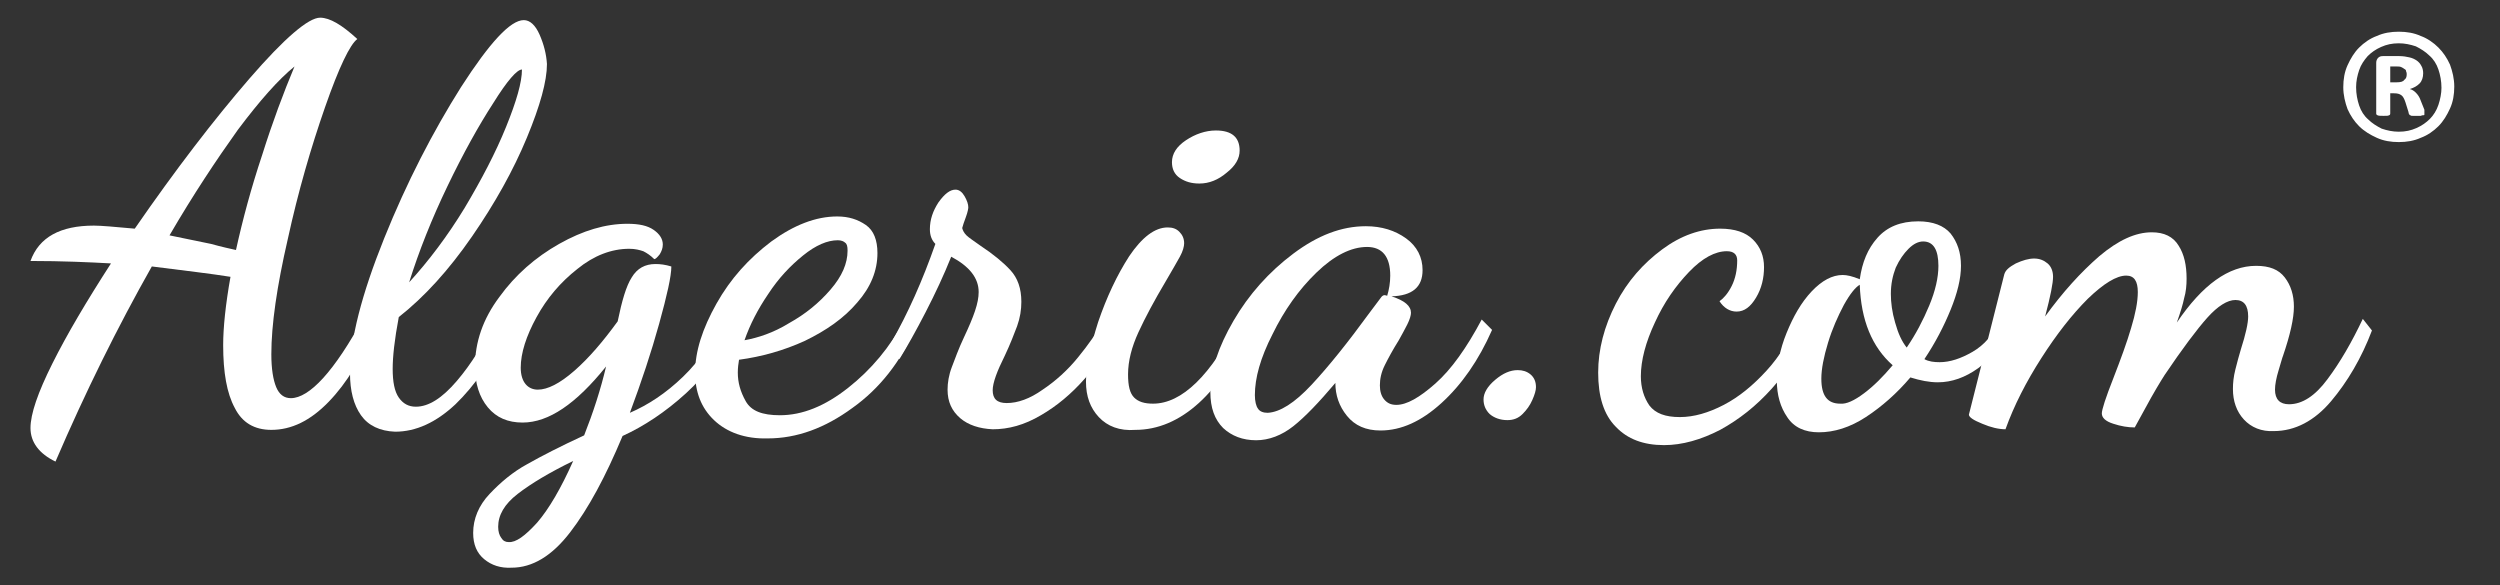
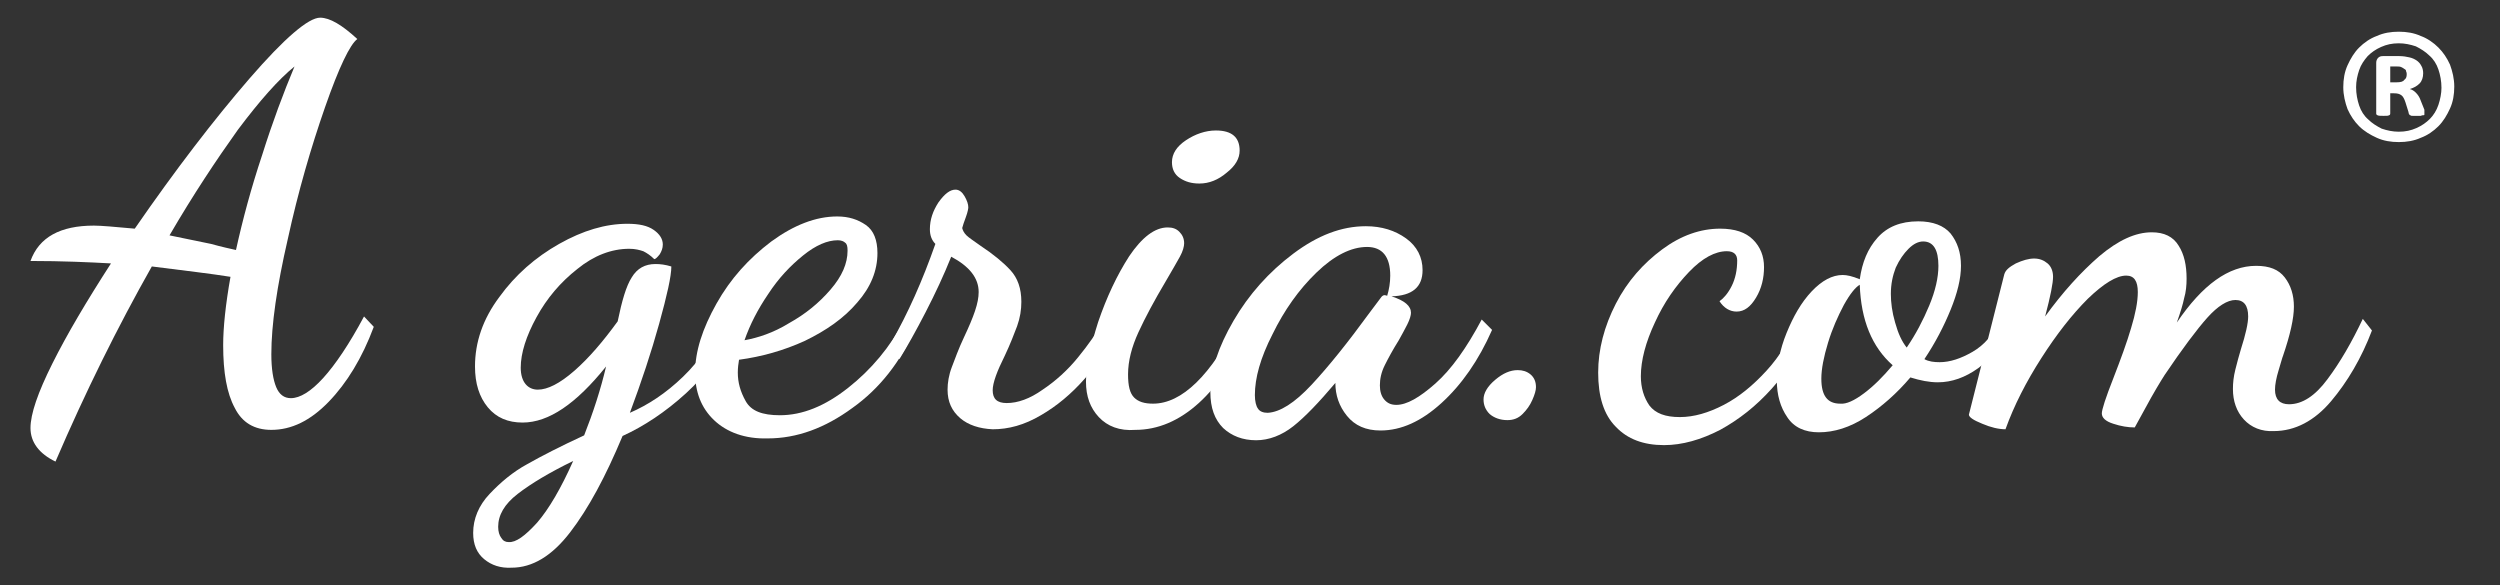
<svg xmlns="http://www.w3.org/2000/svg" version="1.1" id="Layer_1" x="0px" y="0px" viewBox="-108 349 410 96" style="enable-background:new -108 349 410 96;" xml:space="preserve">
  <rect x="-108" y="349" width="410" height="96" fill="#333333" stroke="none" />
  <style type="text/css">
	.st0{fill:#FFFFFF;}
</style>
  <g>
    <path class="st0" d="M-103,419.2c0-2.3,1.2-5.8,3.6-10.6c2.4-4.8,5.6-10.2,9.6-16.4c-3.6-0.2-8-0.4-13.2-0.4   c1.4-3.9,4.9-5.8,10.4-5.8c1.2,0,3.4,0.2,6.7,0.5c6.7-9.7,13-17.9,18.8-24.6c5.8-6.7,9.7-10,11.6-10c1.6,0,3.6,1.2,6.1,3.5   c-1.2,0.9-3,4.6-5.3,11.2s-4.4,13.8-6.1,21.6c-1.8,7.8-2.7,14.1-2.7,18.9c0,2.4,0.3,4.2,0.8,5.4c0.5,1.2,1.3,1.8,2.4,1.8   c1.5,0,3.3-1.1,5.3-3.3c2-2.2,4.3-5.6,6.7-10.1l1.6,1.7c-1.9,5.1-4.4,9.2-7.4,12.3c-3,3.1-6.1,4.6-9.4,4.6c-2.8,0-4.8-1.2-6-3.6   c-1.3-2.4-1.9-5.8-1.9-10.3c0-2.9,0.4-6.7,1.2-11.2c-3.1-0.5-7.4-1-12.9-1.7c-5.6,9.9-10.9,20.6-15.8,32   C-101.6,423.4-103,421.5-103,419.2z M-65,374.4c1.7-5.4,3.5-10.2,5.3-14.5c-2.6,2.1-5.7,5.6-9.3,10.4c-3.5,4.9-7.3,10.6-11.2,17.3   l6.8,1.4c1.8,0.5,3.2,0.8,4.1,1C-68.2,385-66.8,379.8-65,374.4z" />
-     <path class="st0" d="M-48.8,417.1c-1.2-1.7-1.8-4-1.8-6.9c0-5.5,1.9-12.9,5.6-22.1c3.7-9.2,8-17.5,12.6-24.8   c4.7-7.3,8.1-11,10.3-11c1,0,1.9,0.8,2.6,2.4c0.7,1.6,1.1,3.2,1.2,4.8c0,2.8-1.1,6.8-3.3,12.1c-2.2,5.3-5.2,10.7-9,16.2   s-7.8,9.9-12,13.2c-0.7,3.7-1,6.5-1,8.5c0,2.1,0.3,3.7,1,4.7s1.6,1.5,2.8,1.5c2.1,0,4.3-1.4,6.7-4.2c2.4-2.8,4.5-6.2,6.3-10.1   l2.2,1.2c-2.6,5.5-5.6,9.7-8.7,12.7c-3.2,3-6.5,4.5-9.9,4.5C-45.7,419.7-47.6,418.8-48.8,417.1z M-31.8,383.1   c2.8-4.7,5.1-9.1,6.8-13.3c1.7-4.2,2.6-7.3,2.6-9.4c-0.8,0-2.4,1.8-4.7,5.5c-2.4,3.7-4.9,8.2-7.5,13.6c-2.6,5.4-4.7,10.7-6.3,15.8   C-37.7,391.8-34.6,387.7-31.8,383.1z" />
    <path class="st0" d="M-28.6,440.7c-1.2-1-1.8-2.4-1.8-4.3c0-2.3,0.9-4.5,2.7-6.4c1.8-1.9,3.8-3.6,6.2-4.9c2.3-1.3,5.4-2.9,9.3-4.7   c1.5-3.8,2.7-7.5,3.6-11.3c-4.9,6.1-9.4,9.2-13.7,9.2c-2.4,0-4.3-0.8-5.7-2.5s-2.1-3.9-2.1-6.7c0-4,1.3-7.8,4-11.4   c2.6-3.6,5.9-6.5,9.8-8.7s7.6-3.3,11.2-3.3c1.9,0,3.3,0.3,4.3,1s1.5,1.5,1.5,2.4c0,0.6-0.2,1.1-0.5,1.6c-0.4,0.5-0.7,0.8-0.9,0.8   c-0.6-0.6-1.2-1-1.8-1.3c-0.6-0.2-1.3-0.4-2.3-0.4c-2.9,0-5.8,1.1-8.5,3.3c-2.8,2.2-5,4.8-6.7,7.9c-1.7,3.1-2.6,5.9-2.6,8.3   c0,1.2,0.3,2.1,0.8,2.7s1.2,0.9,2,0.9c1.6,0,3.6-1,6-3.1s4.7-4.8,7.1-8.1c0.7-3.4,1.4-5.8,2.3-7.2c0.9-1.5,2.2-2.2,3.9-2.2   c0.8,0,1.6,0.1,2.6,0.4c0,1.6-0.7,4.7-2,9.4c-1.3,4.7-2.9,9.5-4.8,14.6c3-1.3,5.9-3.2,8.7-5.9c2.8-2.7,4.8-5.7,6-9.2l1.6,1.6   c-1.3,3.8-3.7,7.2-7.1,10.3c-3.4,3.1-6.9,5.4-10.4,7c-2.8,6.7-5.6,11.9-8.6,15.8s-6.2,5.8-9.6,5.8   C-25.9,442.2-27.4,441.7-28.6,440.7z M-19.9,434.7c1.9-2.2,3.9-5.6,5.9-10.1c-3.9,1.9-6.9,3.7-9.1,5.4s-3.2,3.5-3.2,5.4   c0,0.8,0.2,1.4,0.5,1.8c0.3,0.5,0.7,0.7,1.2,0.7C-23.4,438-21.9,436.9-19.9,434.7z" />
    <path class="st0" d="M9.1,417.9c-2.1-2-3.1-4.6-3.1-7.8c0-3.5,1.2-7.2,3.5-11.3c2.3-4.1,5.3-7.4,9-10.2c3.7-2.7,7.3-4.1,10.8-4.1   c1.9,0,3.4,0.5,4.7,1.4s1.9,2.5,1.9,4.6c0,2.9-1.1,5.6-3.3,8.1c-2.2,2.6-5.1,4.6-8.6,6.3c-3.5,1.6-7.1,2.6-10.8,3.1   c-0.1,0.6-0.2,1.3-0.2,2.1c0,1.6,0.4,3.1,1.3,4.7c0.9,1.6,2.7,2.3,5.6,2.3c3.7,0,7.4-1.5,11.2-4.5s6.9-6.7,9.2-11.1l1.8,1.4   c-2.4,5.4-5.8,9.8-10.3,13c-4.5,3.3-9.1,5-13.9,5C14.2,421,11.2,419.9,9.1,417.9z M21.4,402c2.7-1.5,4.9-3.3,6.8-5.5   c1.9-2.2,2.8-4.3,2.8-6.4c0-0.7-0.1-1.1-0.4-1.3c-0.2-0.2-0.6-0.4-1.2-0.4c-1.7,0-3.6,0.8-5.7,2.5c-2.1,1.7-4,3.7-5.7,6.3   c-1.7,2.5-3,5-3.9,7.6C16.3,404.4,18.8,403.6,21.4,402z" />
    <path class="st0" d="M49.5,417.6c-1.4-1.2-2.1-2.7-2.1-4.7c0-1.1,0.2-2.4,0.7-3.7s1.1-3,2-4.9c0.8-1.7,1.4-3.1,1.8-4.3   c0.4-1.2,0.6-2.2,0.6-3.1c0-2.3-1.5-4.2-4.5-5.8c-1.2,3-2.6,6-4.2,9.1c-1.6,3.1-3,5.6-4.3,7.7l-1.4-2.6c2.8-4.9,5.2-10.3,7.3-16.3   c-0.6-0.6-0.9-1.4-0.9-2.4c0-1.6,0.5-3,1.4-4.4c1-1.4,1.9-2.1,2.8-2.1c0.6,0,1.1,0.4,1.5,1.1s0.6,1.3,0.6,1.8   c0,0.2-0.1,0.8-0.4,1.6c-0.3,0.8-0.5,1.4-0.6,1.8c0.1,0.4,0.3,0.8,0.7,1.2c0.4,0.4,1.2,0.9,2.3,1.7c2.1,1.4,3.7,2.7,4.9,4   c1.2,1.3,1.8,3,1.8,5.2c0,1.3-0.2,2.6-0.7,4c-0.5,1.3-1.1,2.9-2,4.8c-1.3,2.6-2,4.5-2,5.7c0,1.4,0.7,2.1,2.3,2.1   c1.8,0,3.8-0.7,5.9-2.2c2.1-1.4,4.1-3.2,5.8-5.3s3.1-4,3.9-5.8l2.2,1.6c-1.2,2.7-2.9,5.3-5,7.7c-2.2,2.5-4.6,4.5-7.2,6   c-2.7,1.6-5.3,2.3-7.9,2.3C52.6,419.3,50.8,418.7,49.5,417.6z" />
    <path class="st0" d="M72.2,417.4c-1.4-1.5-2.1-3.4-2.1-5.8s0.7-5.7,2-9.8c1.4-4.1,3.1-7.7,5.1-10.8c2.1-3.1,4.2-4.7,6.3-4.7   c0.8,0,1.4,0.2,1.9,0.7s0.8,1.1,0.8,1.9c0,0.5-0.2,1.3-0.7,2.2c-0.5,0.9-1.3,2.3-2.3,4c-1.9,3.2-3.4,6-4.5,8.4s-1.7,4.7-1.7,6.9   c0,1.9,0.3,3.1,1,3.8c0.7,0.7,1.7,1,3.1,1c4.7,0,9.5-4.6,14.1-13.8l1.4,1.4c-2.1,5.3-4.8,9.4-8,12.3s-6.7,4.4-10.4,4.4   C75.6,419.7,73.6,418.9,72.2,417.4z M85.5,378.2c-0.9-0.6-1.3-1.5-1.3-2.6c0-1.4,0.8-2.6,2.3-3.6s3.2-1.6,4.9-1.6   c2.6,0,3.9,1.1,3.9,3.3c0,1.3-0.7,2.5-2.1,3.6c-1.4,1.2-2.9,1.8-4.5,1.8C87.4,379.1,86.4,378.8,85.5,378.2z" />
    <path class="st0" d="M92.6,419.2c-1.4-1.4-2.1-3.3-2.1-5.9c0-3.5,1.3-7.4,3.8-11.7c2.5-4.3,5.8-8,9.8-11s7.9-4.5,11.9-4.5   c2.6,0,4.8,0.7,6.6,2s2.7,3.1,2.7,5.2c0,2.8-1.7,4.2-5.1,4.3c2.2,0.7,3.2,1.6,3.2,2.7c0,0.4-0.2,1.1-0.6,1.9   c-0.4,0.8-0.9,1.7-1.4,2.6c-1,1.6-1.7,2.9-2.3,4.1s-0.8,2.3-0.8,3.3c0,0.9,0.2,1.7,0.7,2.3c0.5,0.6,1.1,0.9,2,0.9   c1.7,0,3.8-1.2,6.4-3.5c2.6-2.3,5.1-5.8,7.6-10.5l1.7,1.7c-2.2,5-5,9-8.3,12s-6.6,4.5-10,4.5c-2.4,0-4.2-0.8-5.5-2.4   s-1.9-3.4-1.9-5.4c-2.7,3.2-5,5.6-6.9,7.1s-4,2.3-6.1,2.3C95.8,421.2,94,420.5,92.6,419.2z M107.1,412.1c2.8-3,6-7,9.5-11.8   l1.8-2.4c0.2-0.3,0.4-0.5,0.7-0.5l0.4,0.1c0.3-1,0.5-2.1,0.5-3.3c0-3.1-1.3-4.7-3.8-4.7c-2.6,0-5.4,1.4-8.3,4.2s-5.3,6.2-7.2,10.1   c-2,3.9-2.9,7.2-2.9,10c0,1,0.2,1.8,0.5,2.2c0.3,0.5,0.9,0.7,1.6,0.7C101.9,416.6,104.3,415.1,107.1,412.1z" />
    <path class="st0" d="M136.3,416.9c-0.7-0.7-1-1.5-1-2.4c0-1,0.6-2.1,1.9-3.2c1.3-1.1,2.5-1.6,3.7-1.6c0.8,0,1.5,0.2,2.1,0.7   s0.9,1.2,0.9,2.1c0,0.5-0.2,1.2-0.6,2.1c-0.4,0.9-0.9,1.6-1.6,2.3c-0.7,0.7-1.5,1-2.5,1C138,417.9,137,417.5,136.3,416.9z" />
    <path class="st0" d="M157,419c-2-2-2.9-5-2.9-8.9c0-3.8,1-7.6,2.9-11.3c1.9-3.7,4.5-6.6,7.6-8.9s6.3-3.4,9.5-3.4   c2.4,0,4.2,0.6,5.4,1.8c1.2,1.2,1.8,2.7,1.8,4.5s-0.4,3.5-1.3,5c-0.9,1.5-1.9,2.3-3.2,2.3c-1.1,0-2.1-0.6-2.8-1.7   c0.7-0.5,1.4-1.3,2-2.5s0.9-2.6,0.9-4.2c0-1-0.6-1.5-1.7-1.5c-1.9,0-4,1.1-6.2,3.4s-4.1,5-5.6,8.3c-1.5,3.2-2.3,6.2-2.3,8.8   c0,1.9,0.5,3.5,1.4,4.8c1,1.3,2.6,1.9,5,1.9c2.3,0,4.7-0.7,7.2-2s4.8-3.2,7-5.6s3.9-5.2,5.1-8.4l1.8,1.6c-1.4,3.6-3.4,6.8-6,9.7   c-2.6,2.9-5.4,5.1-8.5,6.8c-3.1,1.6-6.2,2.5-9.2,2.5C161.5,422,158.9,421,157,419z" />
    <path class="st0" d="M185.1,417.4c-1.1-1.6-1.7-3.6-1.7-6c0-2.5,0.5-5.1,1.6-7.8s2.4-5,4.1-6.8c1.7-1.8,3.4-2.7,5.1-2.7   c0.7,0,1.6,0.2,2.8,0.7c0.4-2.8,1.3-5,2.9-6.8c1.6-1.8,3.8-2.7,6.7-2.7c2.4,0,4.2,0.7,5.3,2c1.1,1.4,1.7,3.1,1.7,5.3   c0,2.1-0.6,4.5-1.7,7.2c-1.1,2.7-2.5,5.4-4.3,8.1c0.7,0.4,1.6,0.5,2.5,0.5c1.7,0,3.5-0.6,5.4-1.7s3.4-2.8,4.4-5.1l1.6,1.2   c-1.3,2.9-3,5.1-5.1,6.6s-4.3,2.3-6.6,2.3c-1.4,0-2.9-0.3-4.5-0.8c-2.2,2.6-4.7,4.8-7.3,6.5s-5.2,2.5-7.7,2.5   C188,419.9,186.2,419.1,185.1,417.4z M197.7,413.5c1.6-1.2,3.1-2.7,4.7-4.6c-3.4-3-5.2-7.4-5.4-13.2c-0.7,0.4-1.6,1.5-2.6,3.3   c-1,1.9-1.9,3.9-2.6,6.2c-0.7,2.3-1.1,4.3-1.1,5.9c0,2.8,1,4.1,3.1,4.1C194.8,415.3,196.1,414.7,197.7,413.5z M208.4,399.1   c1-2.4,1.5-4.6,1.5-6.5c0-2.6-0.8-4-2.5-4c-0.8,0-1.6,0.4-2.4,1.2c-0.8,0.8-1.5,1.8-2.1,3.1c-0.5,1.3-0.8,2.7-0.8,4.3   c0,1.4,0.2,3,0.7,4.7c0.5,1.8,1.1,3.1,1.9,4.1C206.2,403.8,207.4,401.5,208.4,399.1z" />
    <path class="st0" d="M260,417.8c-1.2-1.3-1.8-3-1.8-5c0-1,0.1-2,0.4-3.2s0.6-2.3,0.9-3.3c0.8-2.5,1.2-4.3,1.2-5.4   c0-1.8-0.7-2.7-2.1-2.7c-1.3,0-2.9,1-4.6,2.9s-4.1,5.1-7,9.4c-0.7,1.1-1.8,2.9-3.2,5.5l-1.7,3.1c-1.1,0-2.3-0.2-3.5-0.6   c-1.3-0.4-1.9-1-1.9-1.7c0-0.6,0.6-2.5,1.9-5.8c1.2-3.1,2.2-5.8,2.9-8.2c0.7-2.3,1.1-4.3,1.1-5.9c0-1.8-0.6-2.7-1.9-2.7   c-1.6,0-3.7,1.3-6.3,3.8c-2.6,2.6-5.1,5.8-7.6,9.7c-2.5,3.9-4.5,7.8-5.9,11.7c-1.1,0-2.4-0.3-3.8-0.9c-1.5-0.6-2.2-1.1-2.2-1.5   l5.8-23c0.2-0.7,0.8-1.2,1.9-1.8c1.1-0.5,2.1-0.8,3-0.8s1.6,0.3,2.2,0.8s0.9,1.3,0.9,2.2c0,1-0.4,3.1-1.3,6.5   c2.9-4,5.8-7.2,8.9-9.9c3.1-2.6,5.9-3.9,8.6-3.9c2,0,3.5,0.7,4.4,2.2c0.9,1.4,1.3,3.2,1.3,5.4c0,1.1-0.1,2.2-0.4,3.2   c-0.2,1-0.6,2.3-1.2,4c4.2-6.2,8.5-9.3,13-9.3c2.2,0,3.7,0.6,4.7,1.9s1.5,2.9,1.5,4.8s-0.6,4.6-1.8,8.1c-0.1,0.2-0.3,1-0.7,2.3   s-0.6,2.4-0.6,3.2c0,1.6,0.8,2.4,2.3,2.4c2.2,0,4.3-1.4,6.3-4.1c2.1-2.8,4-6.1,5.8-9.9l1.5,1.9c-1.7,4.5-4,8.4-6.7,11.6   s-5.9,4.9-9.4,4.9C262.9,419.8,261.2,419.1,260,417.8z" />
  </g>
  <g>
    <path class="st0" d="M294.5,363.2c0,1.3-0.2,2.5-0.7,3.6c-0.5,1.1-1.1,2.1-1.9,2.9c-0.8,0.8-1.8,1.5-2.9,1.9   c-1.1,0.5-2.3,0.7-3.6,0.7c-1.3,0-2.5-0.2-3.6-0.7c-1.1-0.5-2.1-1.1-2.9-1.9c-0.8-0.8-1.4-1.7-1.9-2.8c-0.4-1.1-0.7-2.3-0.7-3.6   c0-1.3,0.2-2.5,0.7-3.6c0.5-1.1,1.1-2.1,1.9-2.9c0.8-0.8,1.8-1.5,2.9-1.9c1.1-0.5,2.3-0.7,3.6-0.7c1.3,0,2.5,0.2,3.6,0.7   c1.1,0.4,2.1,1.1,2.9,1.9c0.8,0.8,1.4,1.7,1.9,2.8C294.2,360.7,294.5,361.9,294.5,363.2z M292.4,363.4c0-1.1-0.2-2.1-0.5-3   c-0.3-0.9-0.8-1.7-1.5-2.3c-0.6-0.6-1.4-1.1-2.2-1.5c-0.9-0.3-1.8-0.5-2.8-0.5c-1.1,0-2,0.2-2.9,0.6c-0.9,0.4-1.6,0.9-2.2,1.5   c-0.6,0.7-1.1,1.4-1.4,2.3c-0.3,0.9-0.5,1.8-0.5,2.8c0,1.1,0.2,2.1,0.5,3c0.3,0.9,0.8,1.7,1.5,2.3c0.6,0.6,1.4,1.1,2.2,1.5   c0.9,0.3,1.8,0.5,2.8,0.5c1.1,0,2-0.2,2.9-0.6c0.9-0.4,1.6-0.9,2.2-1.5c0.6-0.6,1.1-1.4,1.4-2.3   C292.2,365.3,292.4,364.3,292.4,363.4z M289.6,367.6c0,0.1,0,0.1,0,0.2c0,0.1-0.1,0.1-0.2,0.1c-0.1,0-0.2,0-0.4,0.1   c-0.2,0-0.4,0-0.7,0c-0.3,0-0.5,0-0.6,0c-0.2,0-0.3,0-0.4-0.1c-0.1,0-0.2-0.1-0.2-0.2c-0.1-0.1-0.1-0.2-0.1-0.3l-0.5-1.6   c-0.2-0.6-0.4-1-0.7-1.2c-0.3-0.2-0.6-0.3-1.2-0.3H284v3.3c0,0.2-0.1,0.3-0.2,0.3c-0.1,0.1-0.4,0.1-0.9,0.1c-0.5,0-0.8,0-1-0.1   c-0.2-0.1-0.2-0.2-0.2-0.3v-8.3c0-0.3,0.1-0.6,0.3-0.8c0.2-0.2,0.4-0.3,0.8-0.3h2.7c0.6,0,1.2,0.1,1.6,0.2c0.5,0.1,0.9,0.3,1.2,0.5   c0.3,0.2,0.6,0.5,0.8,0.9c0.2,0.3,0.3,0.8,0.3,1.2c0,0.7-0.2,1.3-0.6,1.7c-0.4,0.4-0.9,0.7-1.6,0.9c0.4,0.1,0.7,0.3,1,0.6   c0.3,0.3,0.6,0.7,0.8,1.3l0.6,1.5C289.6,367.3,289.6,367.5,289.6,367.6z M286.7,361.2c0-0.2,0-0.3-0.1-0.5c0-0.2-0.1-0.3-0.3-0.4   c-0.1-0.1-0.3-0.2-0.5-0.3c-0.2-0.1-0.5-0.1-0.8-0.1H284v2.6h1c0.7,0,1.1-0.1,1.3-0.4C286.6,361.9,286.7,361.6,286.7,361.2z" />
  </g>
</svg>